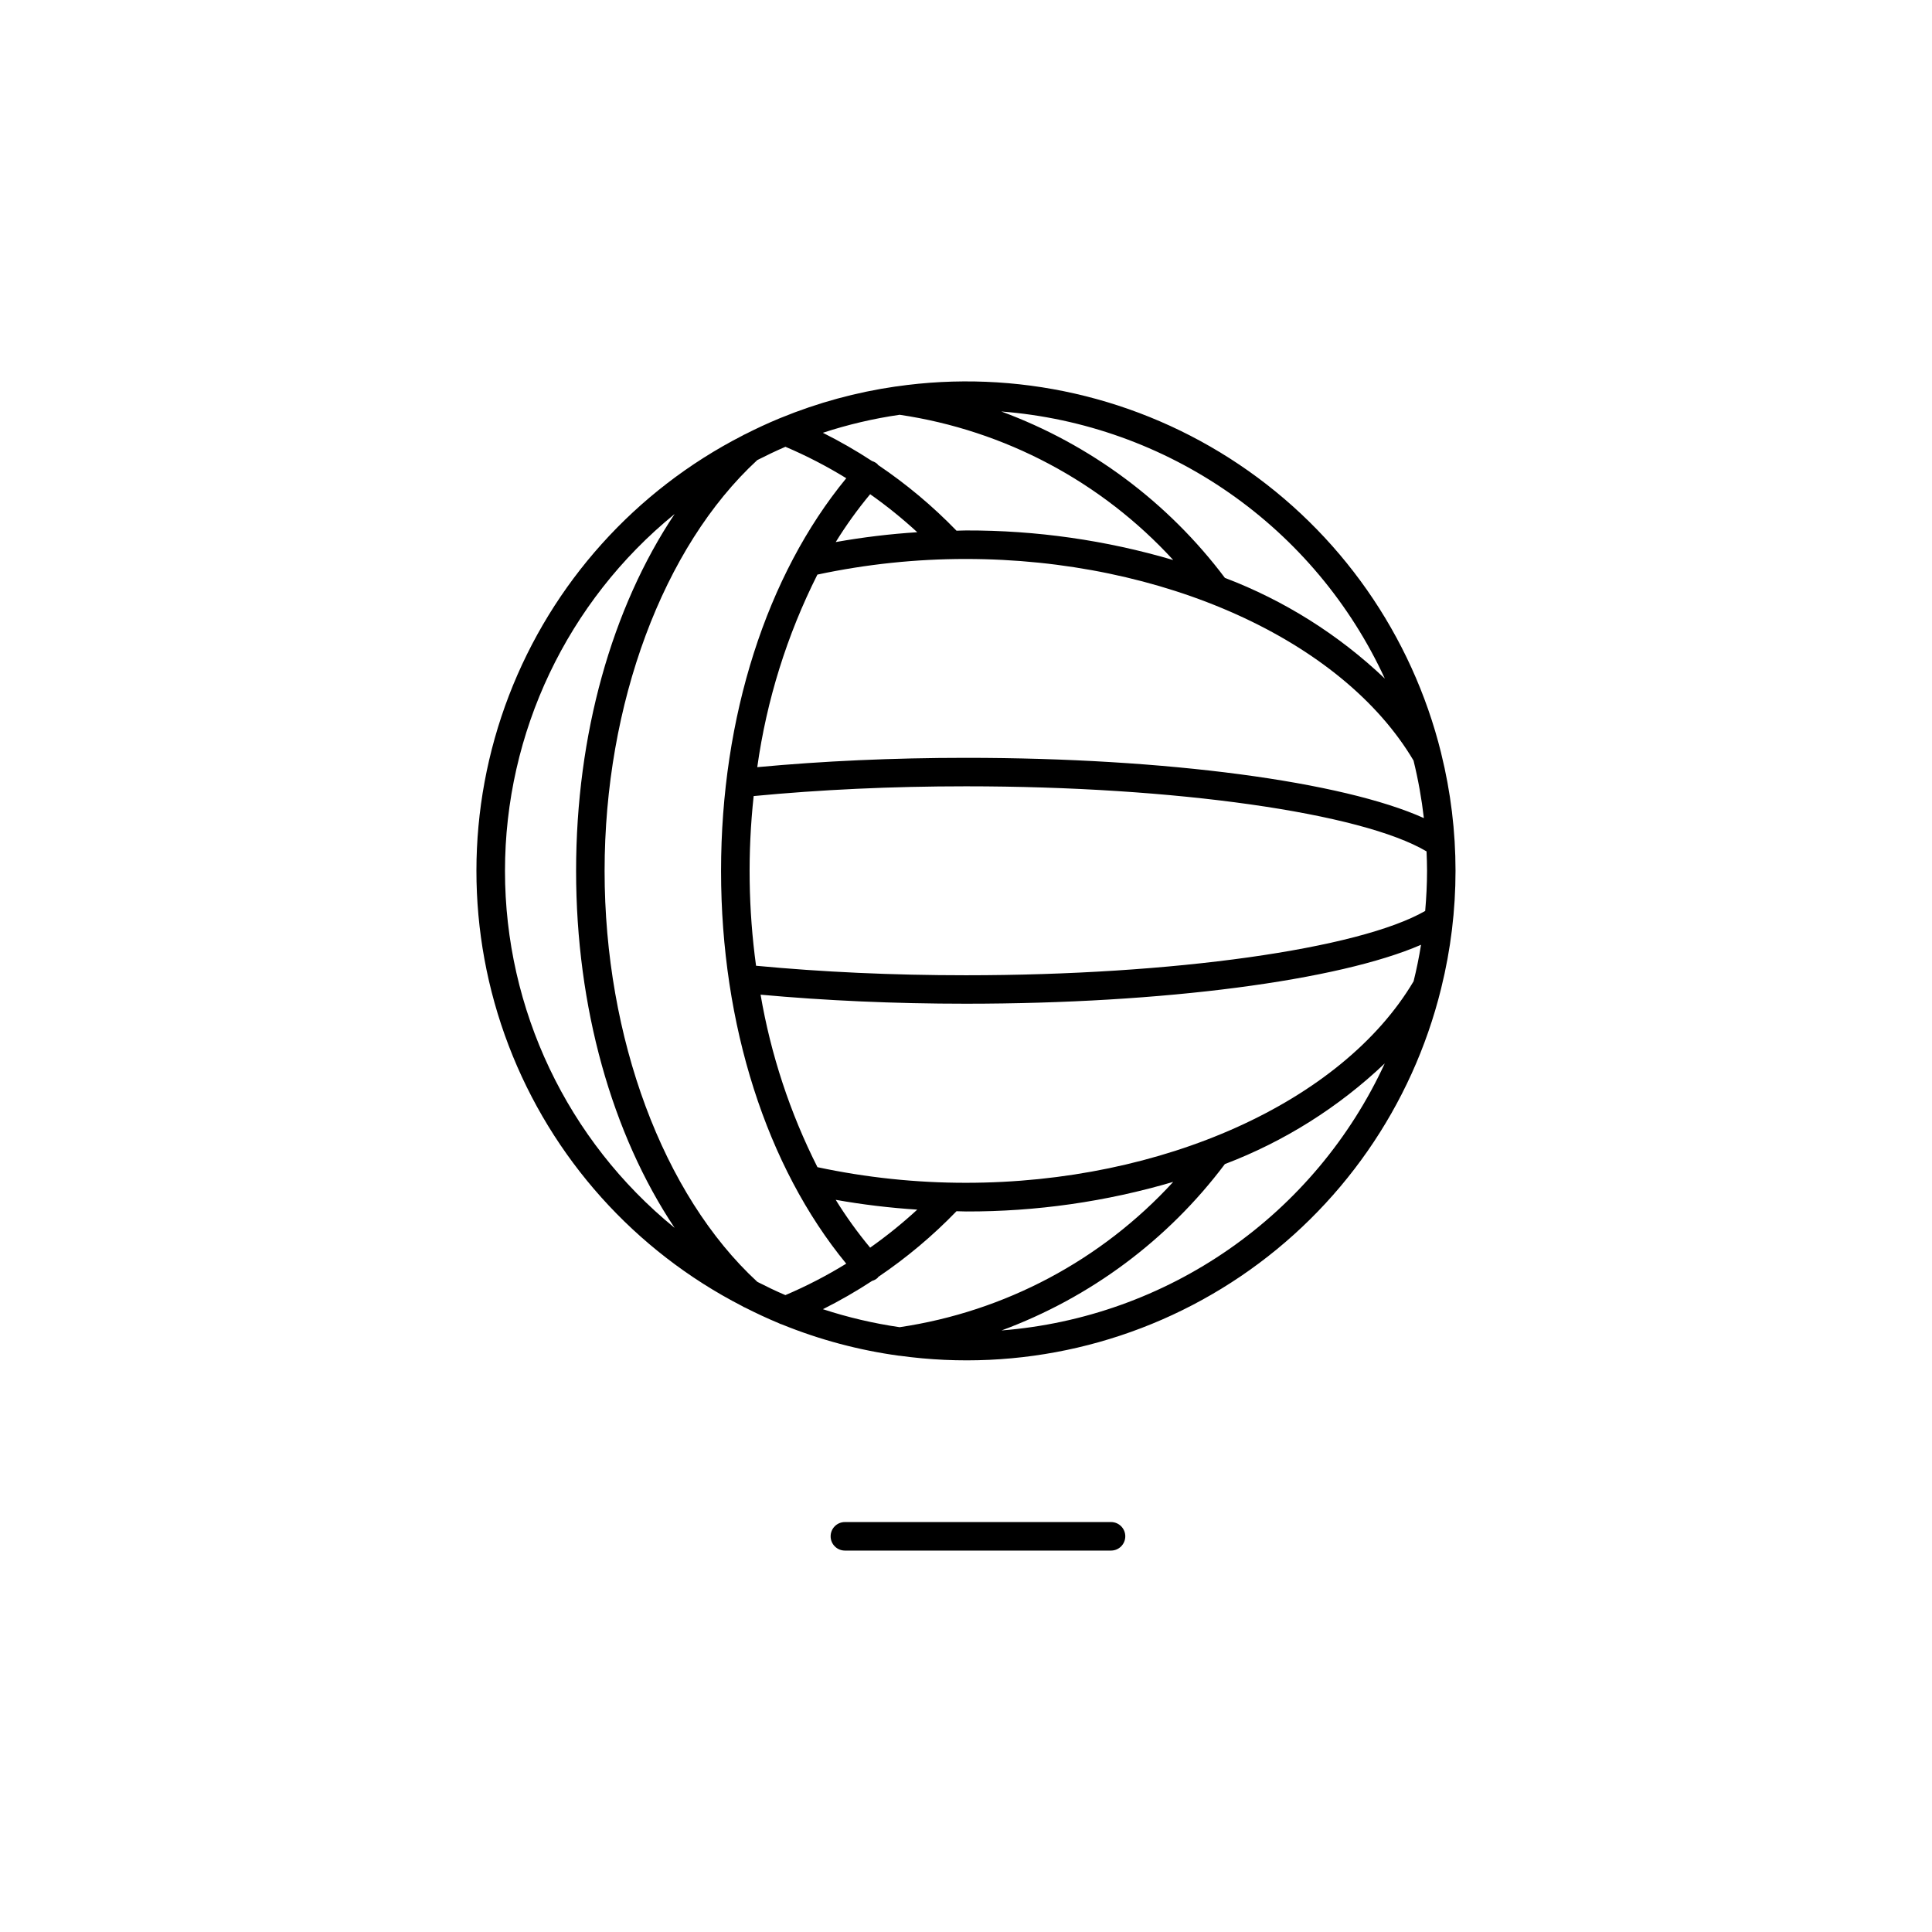
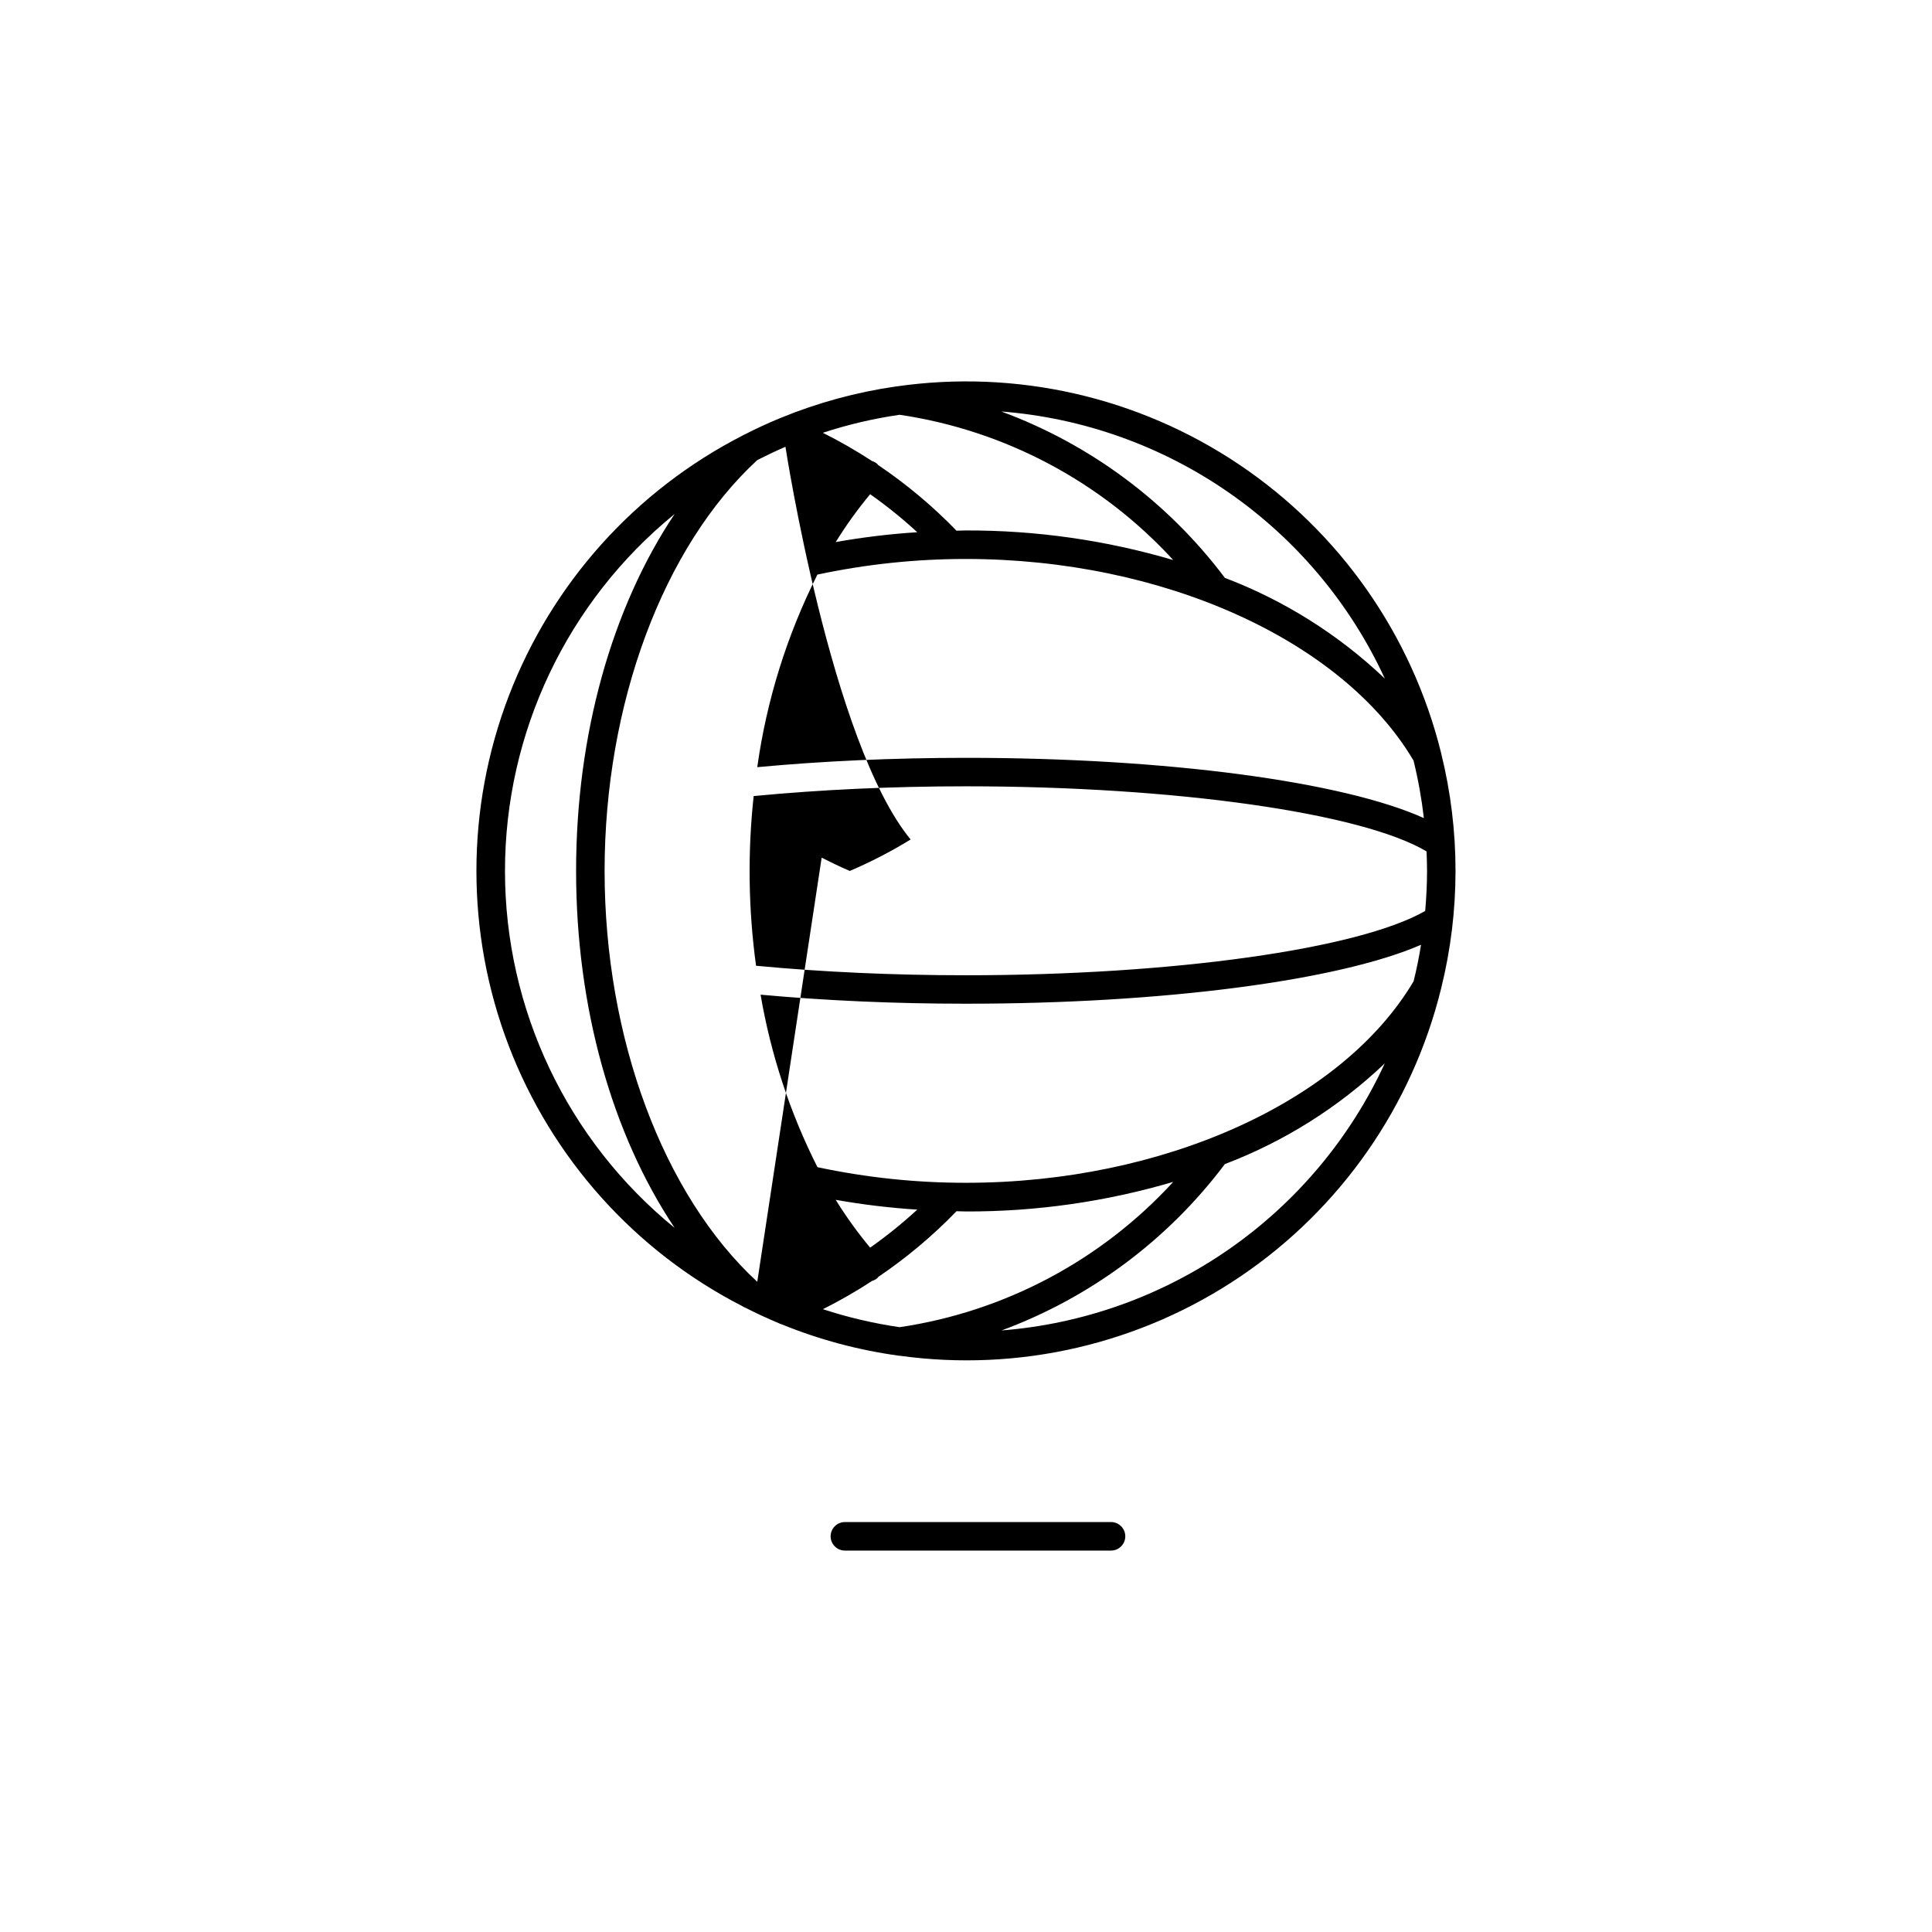
<svg xmlns="http://www.w3.org/2000/svg" fill="#000000" width="800px" height="800px" version="1.1" viewBox="144 144 512 512">
-   <path d="m525.95 343.74c0-0.07-0.035-0.133-0.047-0.203h0.004c-7.731-31.23-26.805-58.473-53.508-76.422-26.703-17.945-59.129-25.32-90.969-20.688h-0.07c-10.434 1.512-20.641 4.293-30.391 8.289-0.172 0.059-0.34 0.125-0.504 0.203-3.047 1.266-6.047 2.656-8.953 4.137-0.246 0.098-0.484 0.219-0.707 0.359-28.441 14.566-50.504 39.125-61.949 68.961-11.445 29.836-11.465 62.852-0.059 92.703 11.406 29.848 33.438 54.438 61.863 69.035 0.258 0.176 0.539 0.316 0.832 0.426 2.906 1.477 5.871 2.863 8.898 4.121h-0.004c0.266 0.141 0.547 0.254 0.84 0.332 9.953 4.047 20.379 6.832 31.027 8.289h0.105 0.031c31.707 4.398 63.922-3.106 90.426-21.062 26.5-17.957 45.41-45.094 53.078-76.176 0-0.07 0.039-0.133 0.047-0.203v0.004c5.051-20.406 5.051-41.734 0-62.141zm-4.594 17.07c-21.453-9.68-68.133-15.977-121.36-15.977-19.398 0-37.941 0.855-55.312 2.473h-0.004c2.488-17.766 7.871-35.008 15.938-51.031 12.941-2.762 26.141-4.148 39.379-4.141 52.129 0 99.68 21.457 118.61 53.43h-0.004c1.234 5.019 2.148 10.109 2.738 15.246zm-155.88-73.16c2.742-4.434 5.789-8.672 9.125-12.68 4.375 3.082 8.547 6.449 12.484 10.074-7.246 0.465-14.461 1.336-21.609 2.606zm145.5 36.164c-12.215-11.613-26.617-20.68-42.367-26.672-15.102-20.09-35.676-35.398-59.258-44.094 21.699 1.691 42.555 9.137 60.418 21.574 17.863 12.434 32.086 29.406 41.207 49.172zm-128.56-69.895c27.871 4.133 53.469 17.727 72.504 38.496-17.832-5.254-36.328-7.894-54.914-7.84-0.836 0-1.664 0.055-2.519 0.066-6.305-6.512-13.273-12.348-20.789-17.418-0.059-0.09-0.125-0.18-0.195-0.266-0.406-0.352-0.883-0.613-1.395-0.77-4.203-2.75-8.555-5.25-13.047-7.496 6.637-2.176 13.445-3.773 20.355-4.773zm-104.59 120.89c-0.004-36.688 16.508-71.426 44.957-94.59-16.625 24.859-26.113 58.441-26.113 94.59 0 36.148 9.508 69.73 26.113 94.59-28.449-23.164-44.961-57.902-44.957-94.59zm66.859 108.88c-24.961-23.02-40.461-64.645-40.461-108.88 0-44.238 15.496-85.863 40.461-108.88 2.449-1.246 4.926-2.434 7.461-3.527h0.004c5.57 2.371 10.961 5.16 16.121 8.332-21.125 25.684-33.184 63.27-33.184 104.08s12.062 78.387 33.172 104.07c-5.16 3.176-10.547 5.961-16.121 8.336-2.519-1.066-5.004-2.277-7.453-3.523zm20.789-21.723c7.148 1.27 14.363 2.137 21.609 2.598-3.938 3.625-8.109 6.992-12.484 10.078-3.336-4.008-6.383-8.242-9.125-12.676zm16.938 33.754c-6.902-1.004-13.707-2.598-20.332-4.769 4.488-2.25 8.848-4.754 13.047-7.504 0.52-0.148 0.996-0.406 1.406-0.754 0.098-0.09 0.137-0.207 0.227-0.301v-0.004c7.492-5.066 14.438-10.898 20.723-17.402 0.836 0 1.664 0.066 2.519 0.066 18.586 0.055 37.082-2.586 54.914-7.84-19.035 20.777-44.633 34.371-72.504 38.508zm26.934 0.891c23.586-8.699 44.16-24.02 59.258-44.117 15.75-5.992 30.152-15.059 42.367-26.672-9.117 19.766-23.34 36.746-41.203 49.184s-38.719 19.891-60.422 21.582zm109.27-92.559c-18.934 31.973-66.504 53.402-118.61 53.402h0.004c-13.238 0.012-26.438-1.379-39.379-4.141-7.269-14.402-12.352-29.809-15.07-45.711 17.129 1.562 35.379 2.394 54.445 2.394 52.43 0 98.801-6.152 120.58-15.617-0.523 3.273-1.176 6.496-1.969 9.672zm3.074-18.641c-17.531 10.078-66.836 17.043-121.68 17.043-19.531 0-38.203-0.867-55.645-2.519h-0.004c-2.039-14.906-2.254-30.008-0.633-44.969 17.633-1.691 36.496-2.586 56.281-2.586 55.465 0 104.88 7.055 122.04 17.25 0.07 1.719 0.133 3.438 0.133 5.168-0.004 3.59-0.191 7.121-0.492 10.621zm-83.254 161.95h-70.535c-2.086 0-3.777 1.691-3.777 3.777s1.691 3.781 3.777 3.781h70.535c2.086 0 3.777-1.695 3.777-3.781s-1.691-3.777-3.777-3.777z" />
+   <path d="m525.95 343.74c0-0.07-0.035-0.133-0.047-0.203h0.004c-7.731-31.23-26.805-58.473-53.508-76.422-26.703-17.945-59.129-25.32-90.969-20.688h-0.07c-10.434 1.512-20.641 4.293-30.391 8.289-0.172 0.059-0.34 0.125-0.504 0.203-3.047 1.266-6.047 2.656-8.953 4.137-0.246 0.098-0.484 0.219-0.707 0.359-28.441 14.566-50.504 39.125-61.949 68.961-11.445 29.836-11.465 62.852-0.059 92.703 11.406 29.848 33.438 54.438 61.863 69.035 0.258 0.176 0.539 0.316 0.832 0.426 2.906 1.477 5.871 2.863 8.898 4.121h-0.004c0.266 0.141 0.547 0.254 0.84 0.332 9.953 4.047 20.379 6.832 31.027 8.289h0.105 0.031c31.707 4.398 63.922-3.106 90.426-21.062 26.5-17.957 45.41-45.094 53.078-76.176 0-0.07 0.039-0.133 0.047-0.203v0.004c5.051-20.406 5.051-41.734 0-62.141zm-4.594 17.07c-21.453-9.68-68.133-15.977-121.36-15.977-19.398 0-37.941 0.855-55.312 2.473h-0.004c2.488-17.766 7.871-35.008 15.938-51.031 12.941-2.762 26.141-4.148 39.379-4.141 52.129 0 99.68 21.457 118.61 53.43h-0.004c1.234 5.019 2.148 10.109 2.738 15.246zm-155.88-73.16c2.742-4.434 5.789-8.672 9.125-12.68 4.375 3.082 8.547 6.449 12.484 10.074-7.246 0.465-14.461 1.336-21.609 2.606zm145.5 36.164c-12.215-11.613-26.617-20.68-42.367-26.672-15.102-20.09-35.676-35.398-59.258-44.094 21.699 1.691 42.555 9.137 60.418 21.574 17.863 12.434 32.086 29.406 41.207 49.172zm-128.56-69.895c27.871 4.133 53.469 17.727 72.504 38.496-17.832-5.254-36.328-7.894-54.914-7.84-0.836 0-1.664 0.055-2.519 0.066-6.305-6.512-13.273-12.348-20.789-17.418-0.059-0.09-0.125-0.18-0.195-0.266-0.406-0.352-0.883-0.613-1.395-0.77-4.203-2.75-8.555-5.25-13.047-7.496 6.637-2.176 13.445-3.773 20.355-4.773zm-104.59 120.89c-0.004-36.688 16.508-71.426 44.957-94.59-16.625 24.859-26.113 58.441-26.113 94.59 0 36.148 9.508 69.73 26.113 94.59-28.449-23.164-44.961-57.902-44.957-94.59zm66.859 108.88c-24.961-23.02-40.461-64.645-40.461-108.88 0-44.238 15.496-85.863 40.461-108.88 2.449-1.246 4.926-2.434 7.461-3.527h0.004s12.062 78.387 33.172 104.07c-5.16 3.176-10.547 5.961-16.121 8.336-2.519-1.066-5.004-2.277-7.453-3.523zm20.789-21.723c7.148 1.27 14.363 2.137 21.609 2.598-3.938 3.625-8.109 6.992-12.484 10.078-3.336-4.008-6.383-8.242-9.125-12.676zm16.938 33.754c-6.902-1.004-13.707-2.598-20.332-4.769 4.488-2.25 8.848-4.754 13.047-7.504 0.52-0.148 0.996-0.406 1.406-0.754 0.098-0.09 0.137-0.207 0.227-0.301v-0.004c7.492-5.066 14.438-10.898 20.723-17.402 0.836 0 1.664 0.066 2.519 0.066 18.586 0.055 37.082-2.586 54.914-7.84-19.035 20.777-44.633 34.371-72.504 38.508zm26.934 0.891c23.586-8.699 44.16-24.02 59.258-44.117 15.75-5.992 30.152-15.059 42.367-26.672-9.117 19.766-23.34 36.746-41.203 49.184s-38.719 19.891-60.422 21.582zm109.27-92.559c-18.934 31.973-66.504 53.402-118.61 53.402h0.004c-13.238 0.012-26.438-1.379-39.379-4.141-7.269-14.402-12.352-29.809-15.07-45.711 17.129 1.562 35.379 2.394 54.445 2.394 52.43 0 98.801-6.152 120.58-15.617-0.523 3.273-1.176 6.496-1.969 9.672zm3.074-18.641c-17.531 10.078-66.836 17.043-121.68 17.043-19.531 0-38.203-0.867-55.645-2.519h-0.004c-2.039-14.906-2.254-30.008-0.633-44.969 17.633-1.691 36.496-2.586 56.281-2.586 55.465 0 104.88 7.055 122.04 17.25 0.07 1.719 0.133 3.438 0.133 5.168-0.004 3.59-0.191 7.121-0.492 10.621zm-83.254 161.95h-70.535c-2.086 0-3.777 1.691-3.777 3.777s1.691 3.781 3.777 3.781h70.535c2.086 0 3.777-1.695 3.777-3.781s-1.691-3.777-3.777-3.777z" />
</svg>